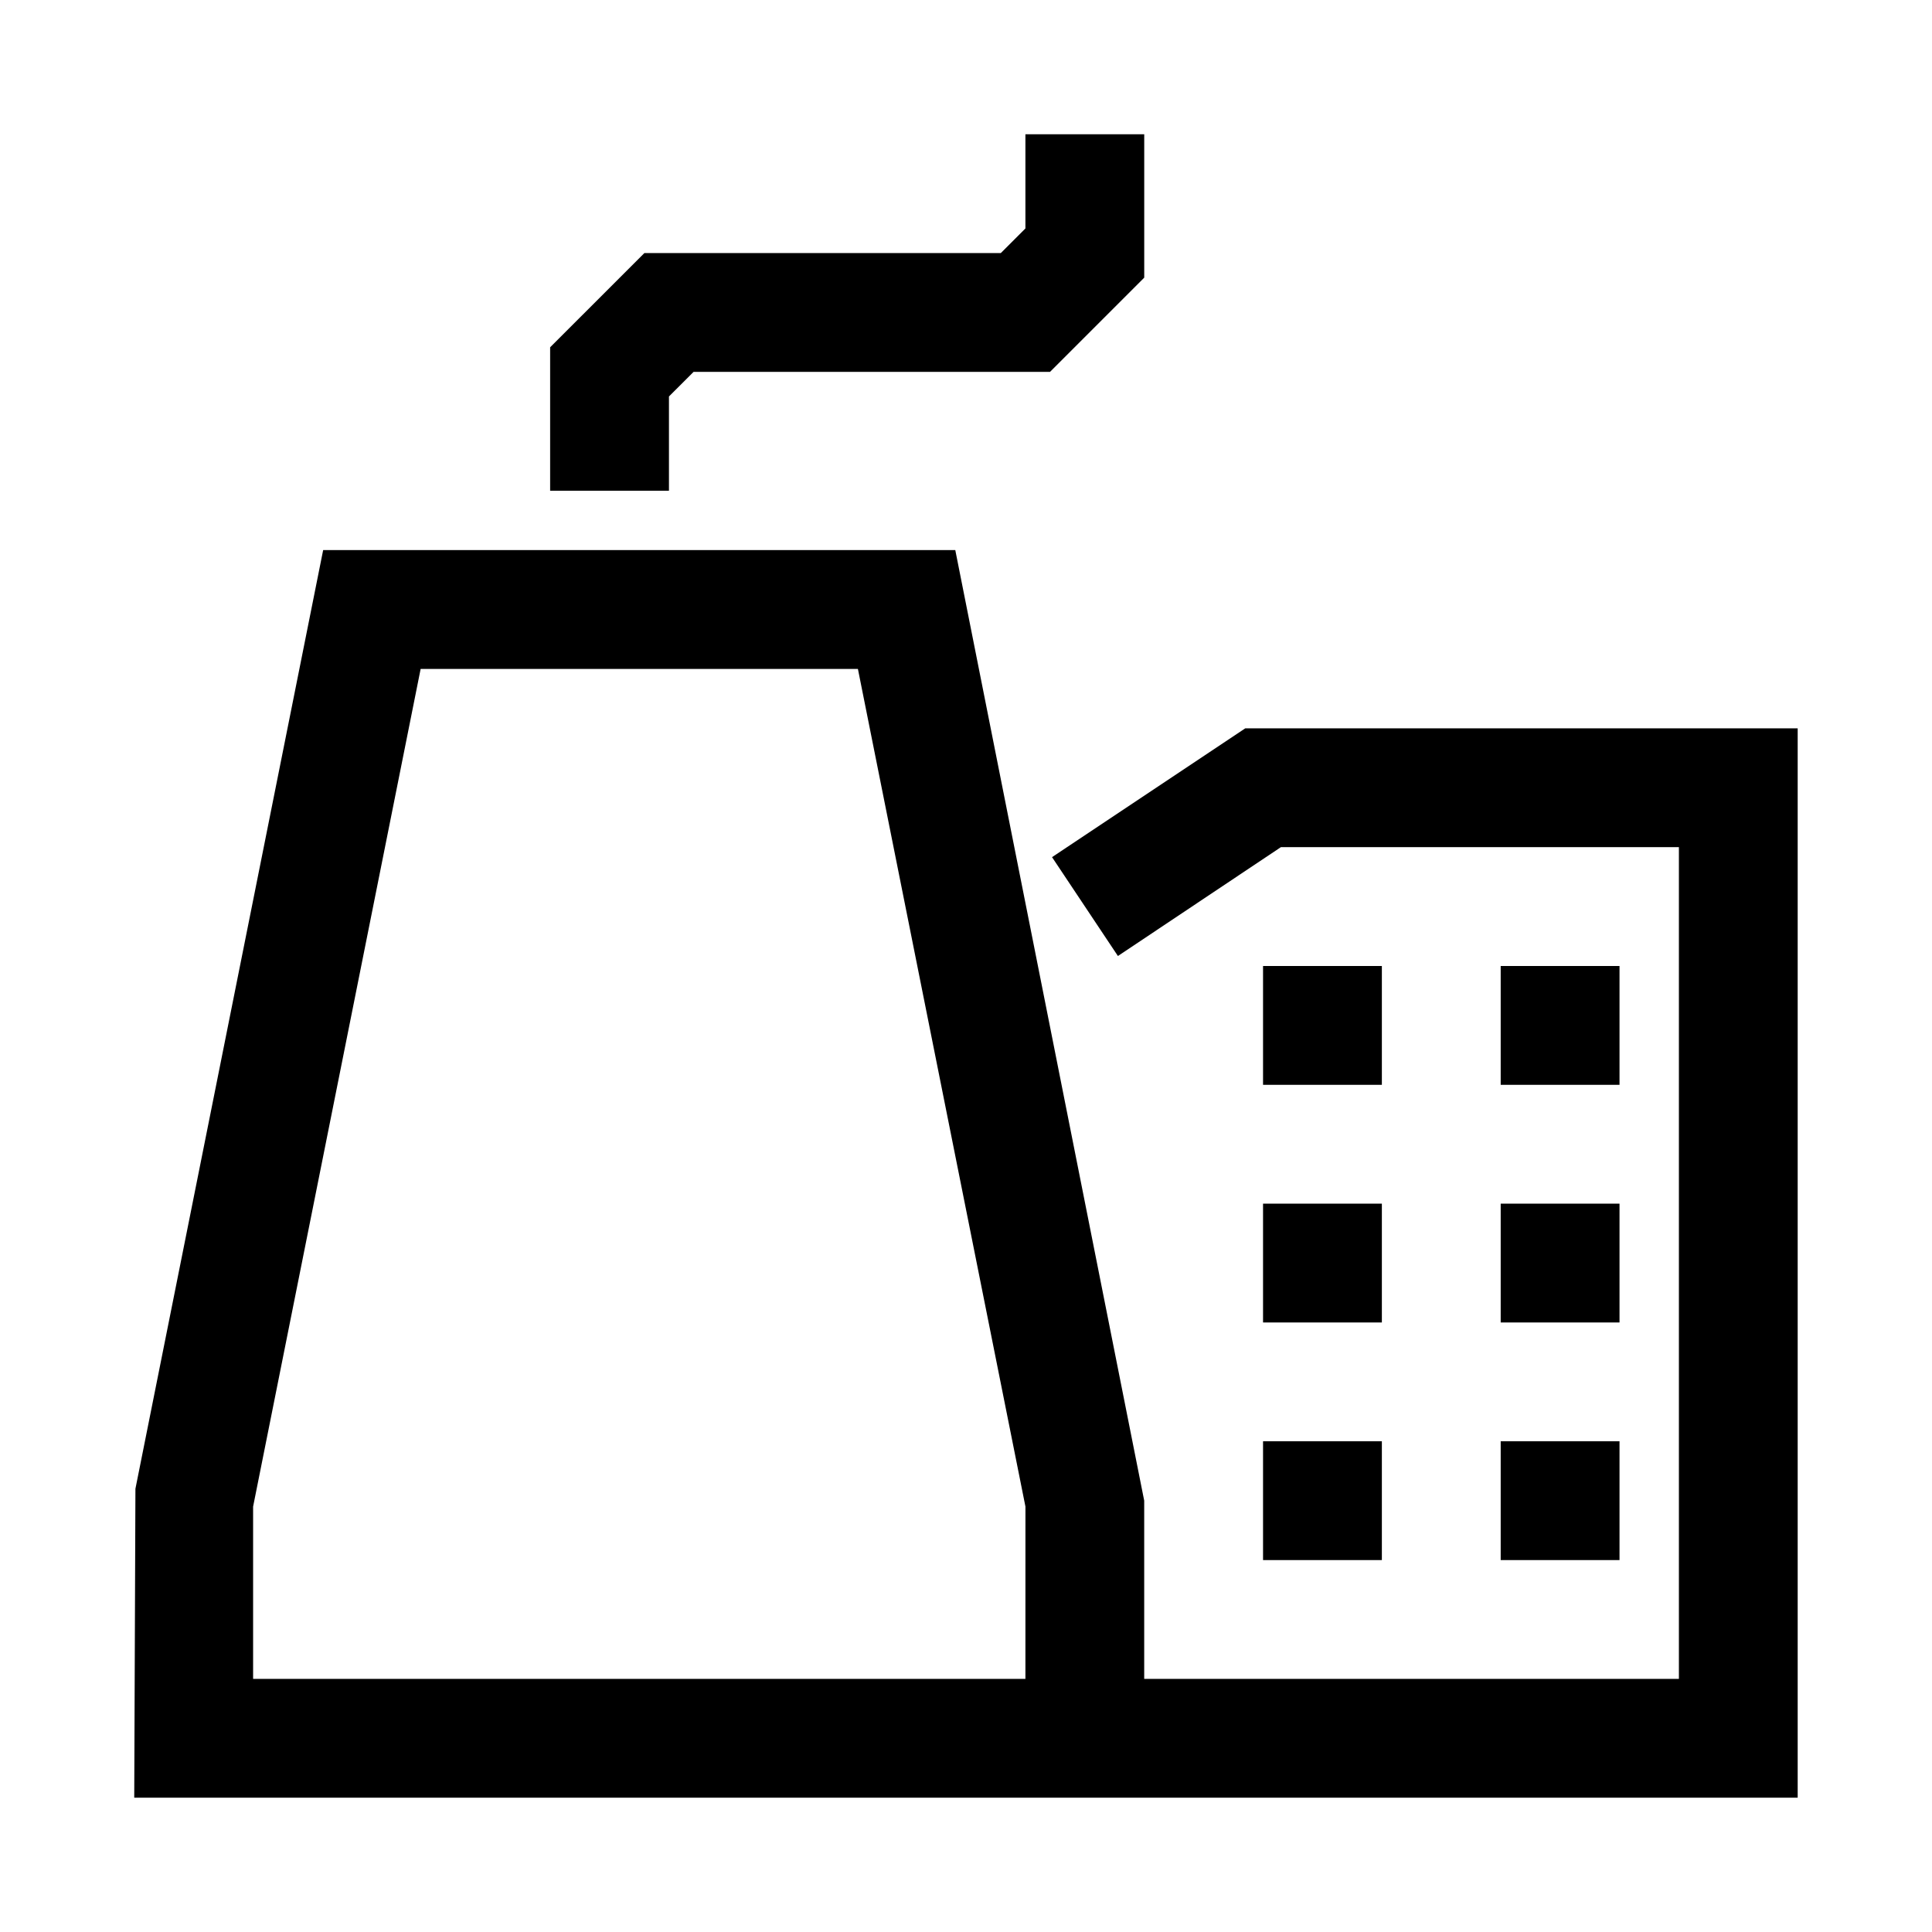
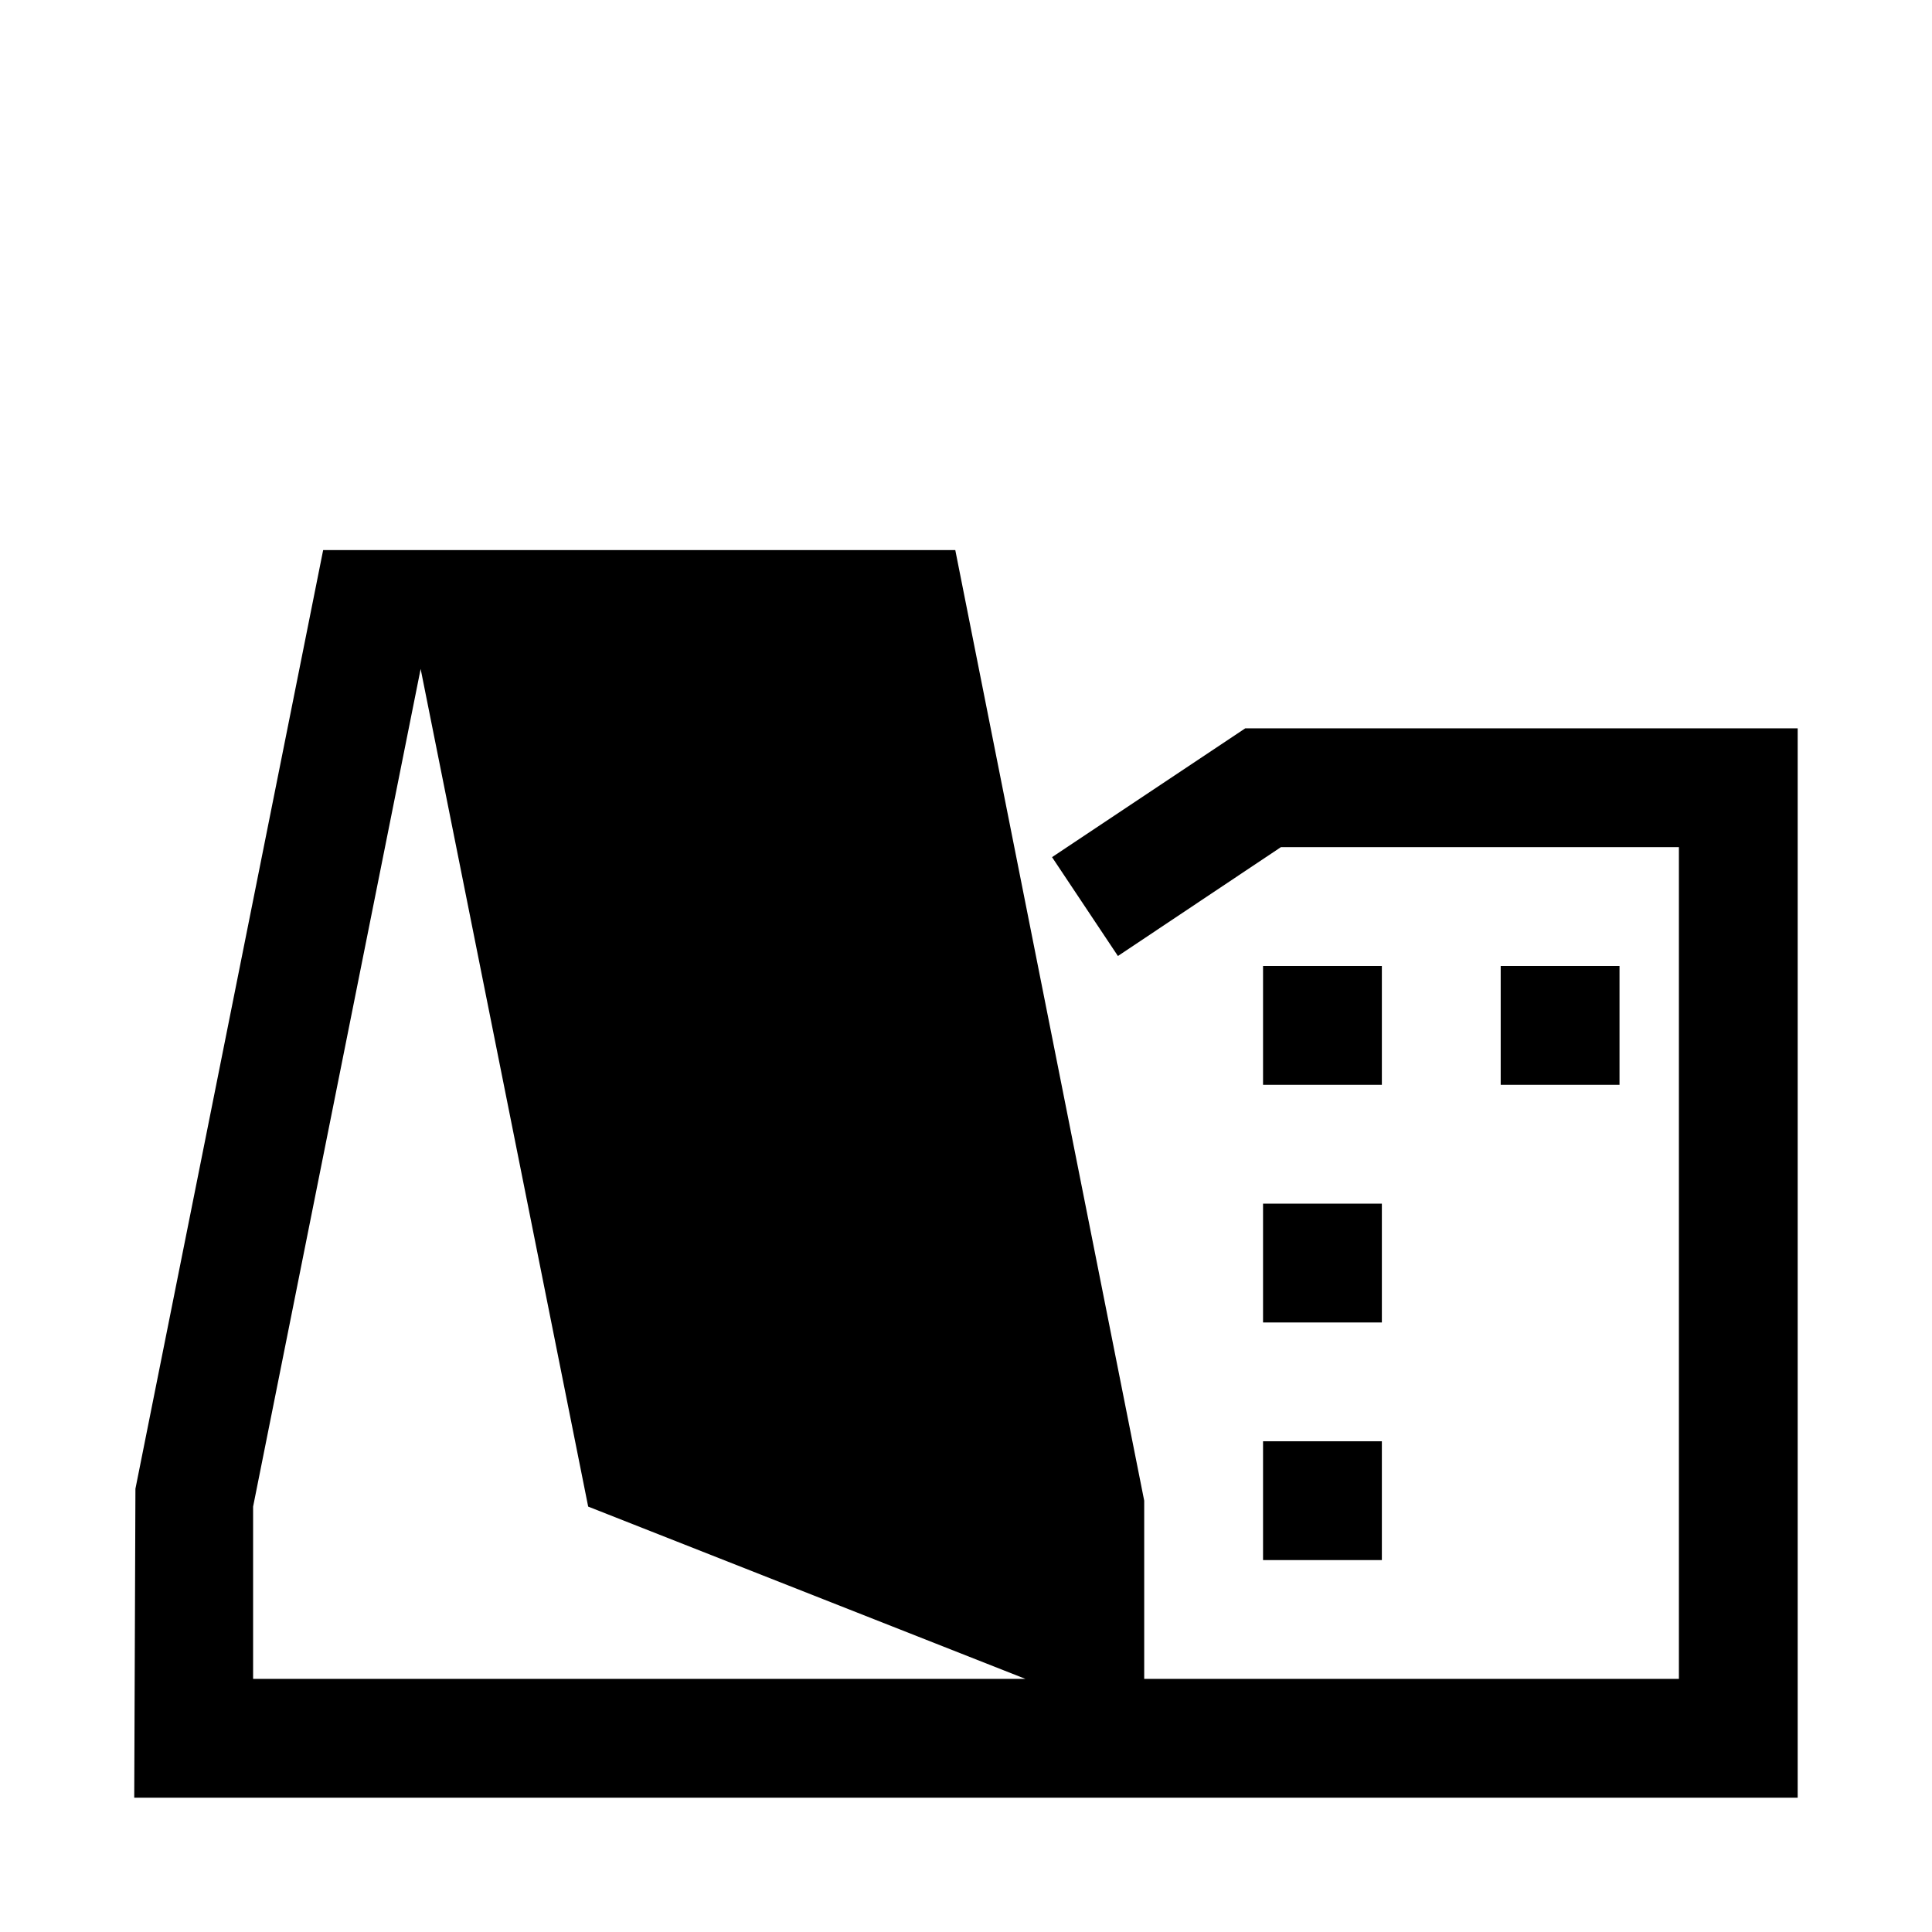
<svg xmlns="http://www.w3.org/2000/svg" fill="#000000" width="800px" height="800px" version="1.1" viewBox="144 144 512 512">
  <g>
-     <path d="m321.28 249.07 6.519-6.516h94.465l24.969-24.969v-38.008h-31.488v24.969l-6.519 6.519h-94.461l-24.973 24.969v38.008h31.488z" />
-     <path d="m474 337.02-51.199 34.133 17.461 26.199 43.184-28.844h105.48v220.41h-141.7v-47.23l-50.066-251.91h-167.52l-49.75 248.76-0.316 81.867h440.83v-283.39zm-58.254 251.9h-204.67v-45.656l44.398-221.99h115.88l44.398 221.99z" />
+     <path d="m474 337.02-51.199 34.133 17.461 26.199 43.184-28.844h105.48v220.41h-141.7v-47.23l-50.066-251.91h-167.52l-49.75 248.76-0.316 81.867h440.83v-283.39zm-58.254 251.9h-204.67v-45.656l44.398-221.99l44.398 221.99z" />
    <path d="m541.7 400h31.488v31.488h-31.488z" />
    <path d="m478.72 400h31.488v31.488h-31.488z" />
-     <path d="m541.7 462.98h31.488v31.488h-31.488z" />
    <path d="m478.72 462.98h31.488v31.488h-31.488z" />
-     <path d="m541.7 525.95h31.488v31.488h-31.488z" />
    <path d="m478.72 525.95h31.488v31.488h-31.488z" />
  </g>
</svg>